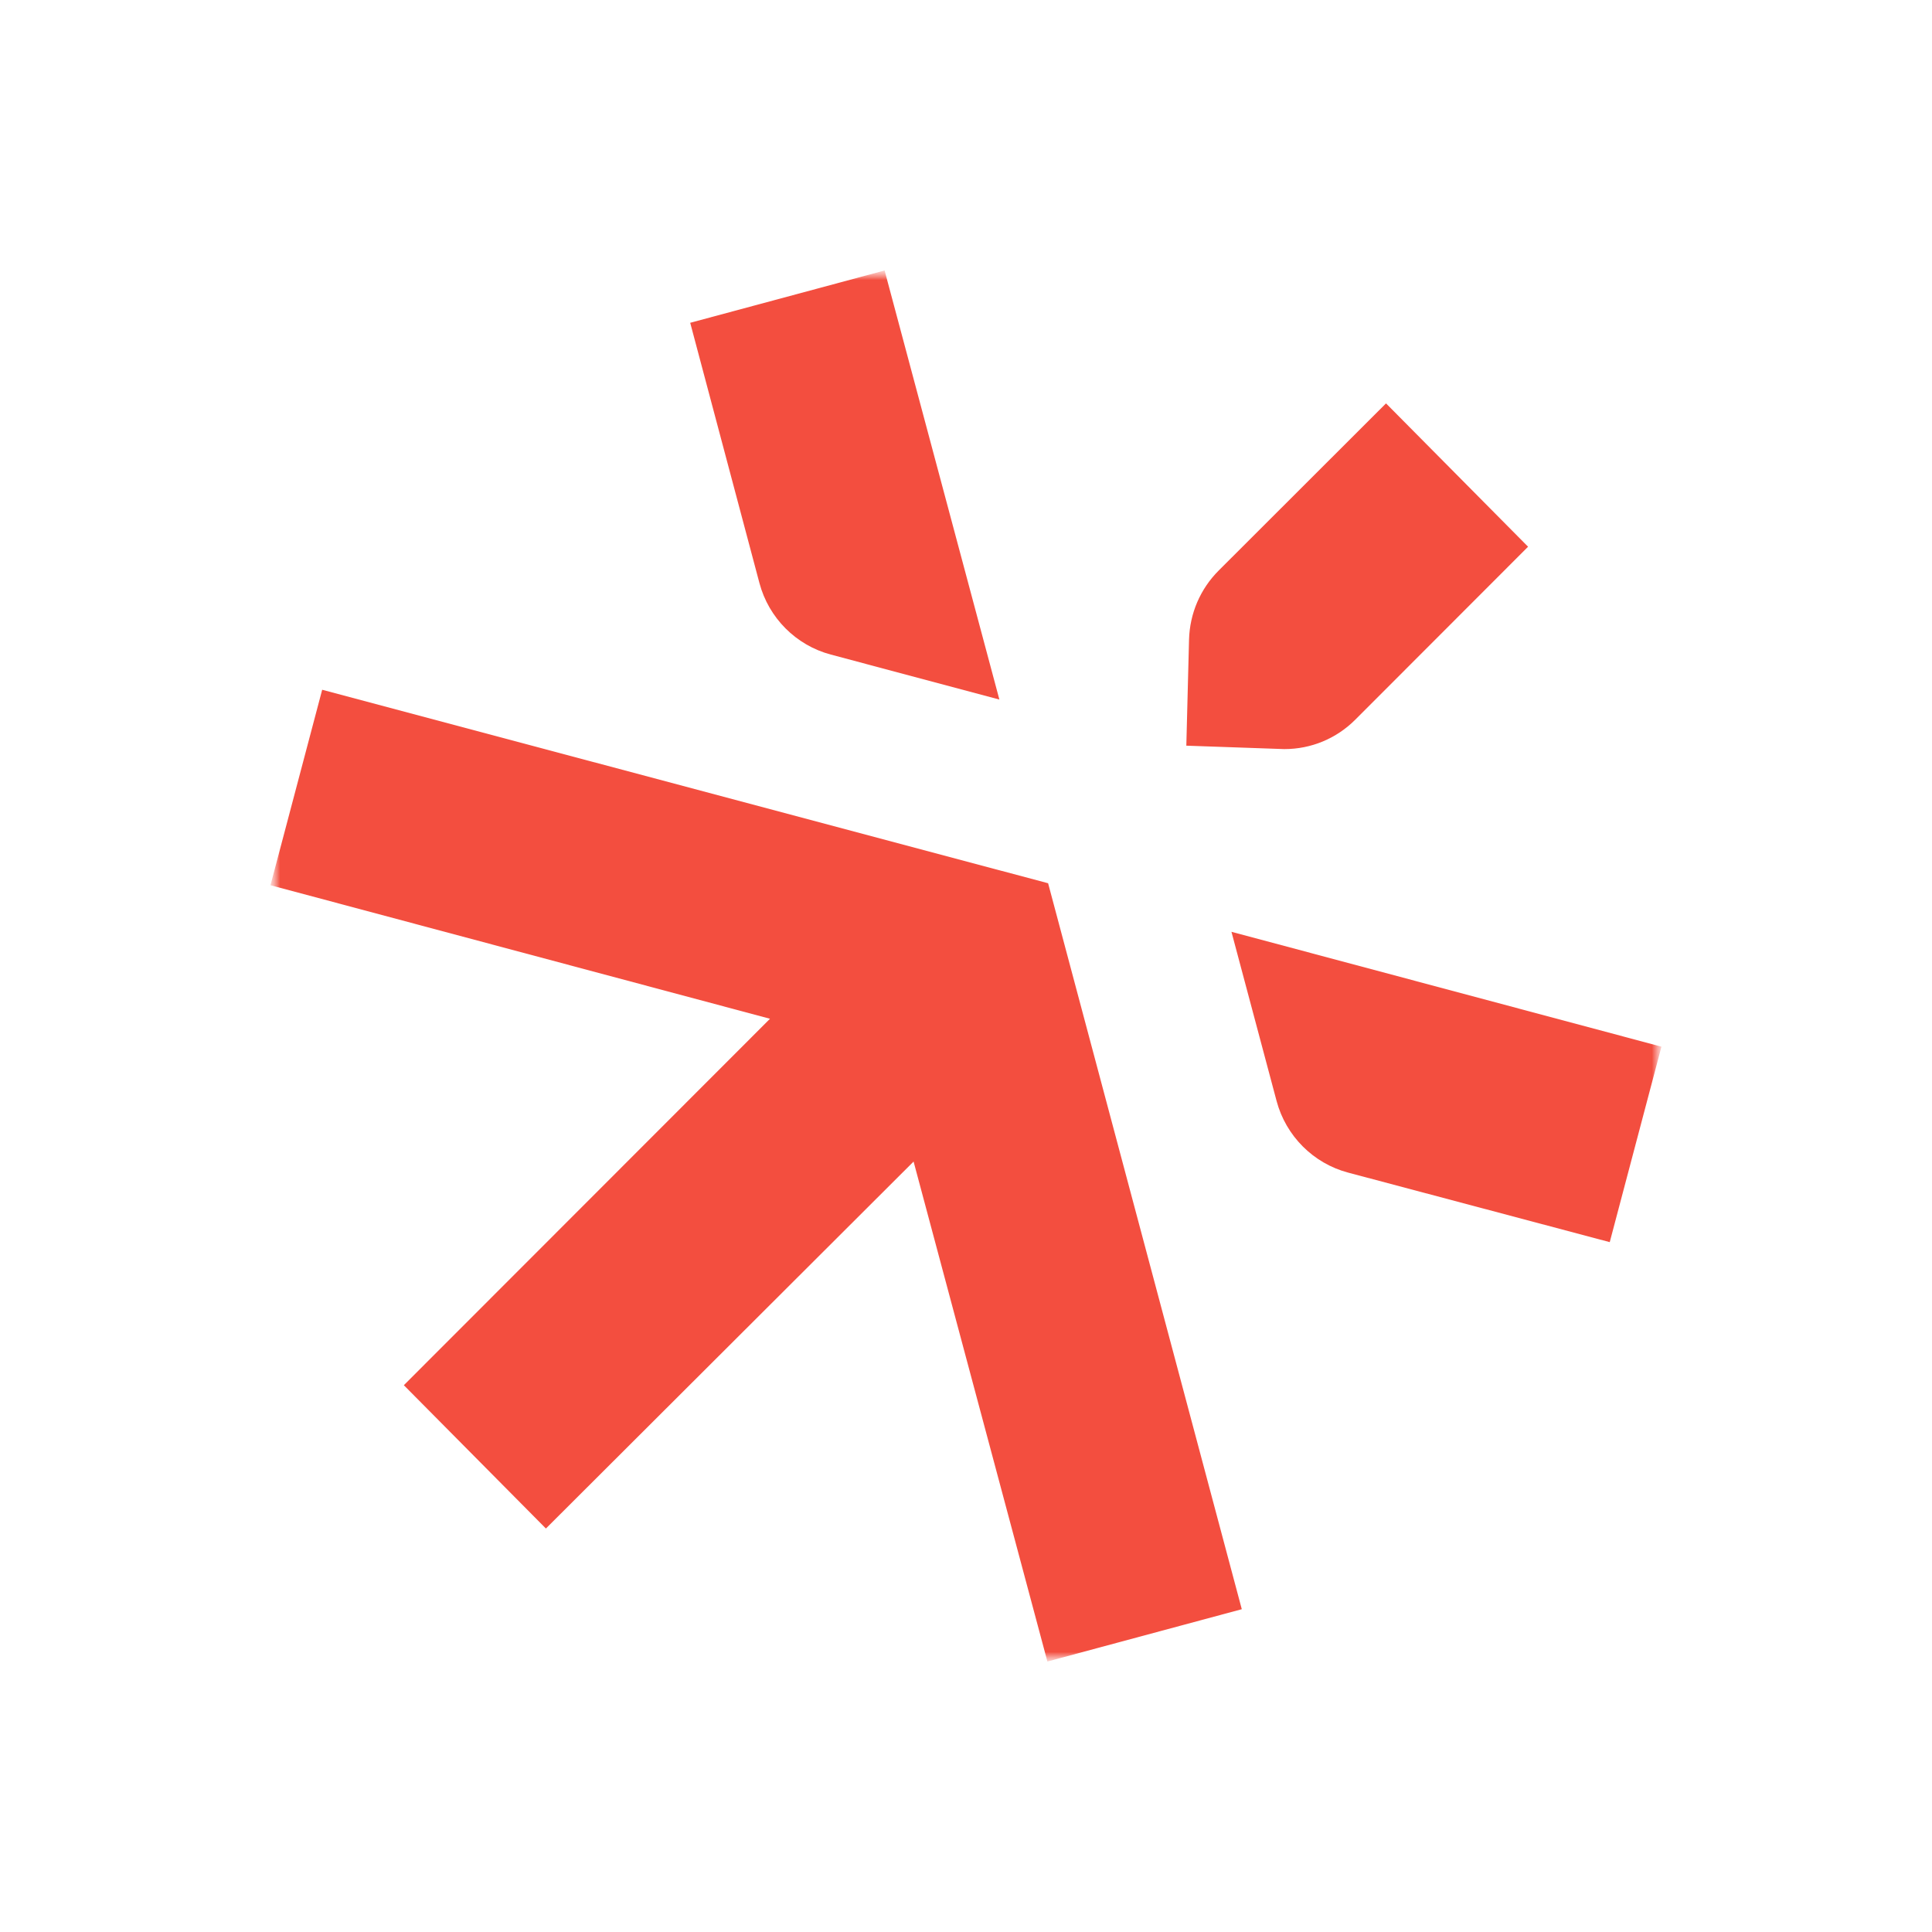
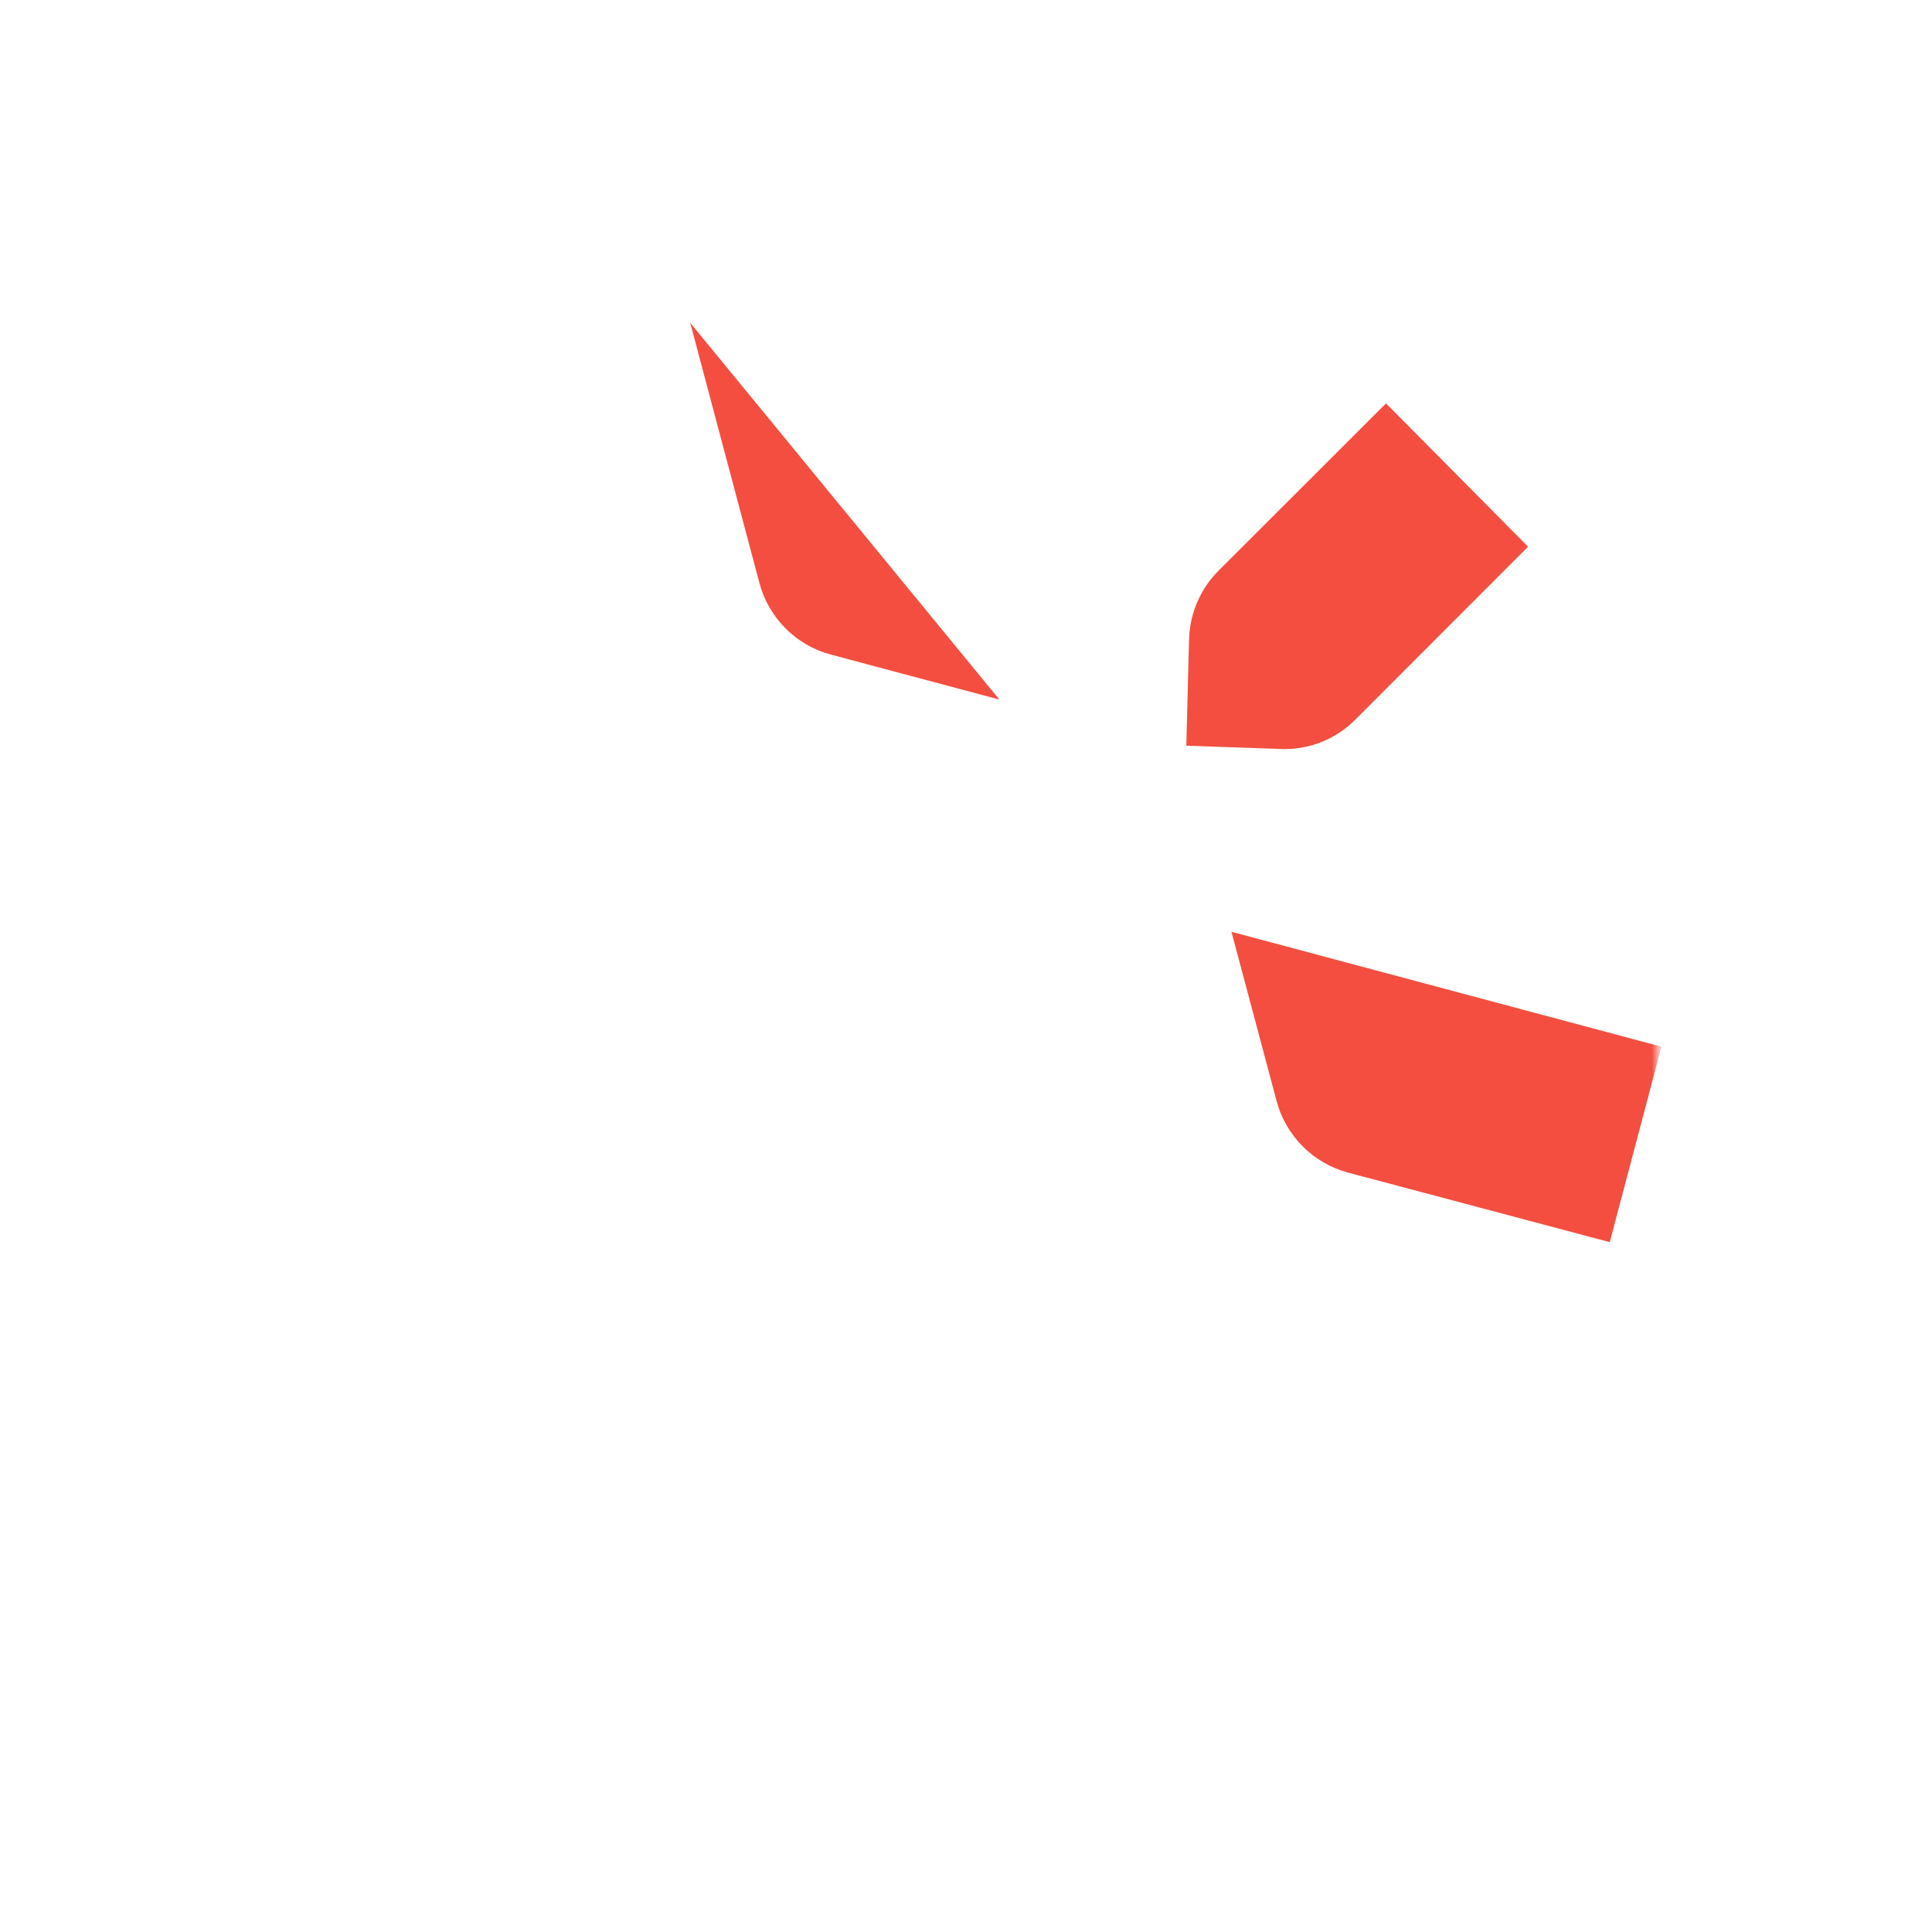
<svg xmlns="http://www.w3.org/2000/svg" width="100" height="100" viewBox="0 0 100 100" fill="none">
  <mask id="mask0_455_133" style="mask-type:luminance" maskUnits="userSpaceOnUse" x="14" y="14" width="72" height="72">
    <path d="M86 14H14V86H86V14Z" fill="white" />
  </mask>
  <g mask="url(#mask0_455_133)">
    <mask id="mask1_455_133" style="mask-type:luminance" maskUnits="userSpaceOnUse" x="14" y="14" width="72" height="72">
      <path d="M86 14H14V86H86V14Z" fill="white" />
    </mask>
    <g mask="url(#mask1_455_133)">
-       <path d="M43.005 33.881L51.728 36.209L45.787 14L35.725 16.708L39.307 30.174C39.785 31.981 41.202 33.403 43.005 33.881Z" fill="#F34E3F" />
-       <path d="M28.256 79.116L47.287 60.122L54.213 86L64.275 83.292L54.25 45.717L16.676 35.702L14 45.819L39.855 52.731L20.903 71.698L28.256 79.116Z" fill="#F34E3F" />
+       <path d="M43.005 33.881L51.728 36.209L35.725 16.708L39.307 30.174C39.785 31.981 41.202 33.403 43.005 33.881Z" fill="#F34E3F" />
      <path d="M63.74 48.23L66.077 56.991C66.56 58.798 67.977 60.215 69.775 60.693L83.32 64.293L85.996 54.176L63.74 48.23Z" fill="#F34E3F" />
      <path d="M71.74 20.879L63.081 29.529C62.124 30.486 61.581 31.754 61.544 33.11L61.404 38.596L66.477 38.773C66.542 38.773 66.412 38.773 66.477 38.773C67.865 38.773 69.171 38.229 70.151 37.249L79.093 28.298L71.74 20.879Z" fill="#F34E3F" />
    </g>
  </g>
</svg>